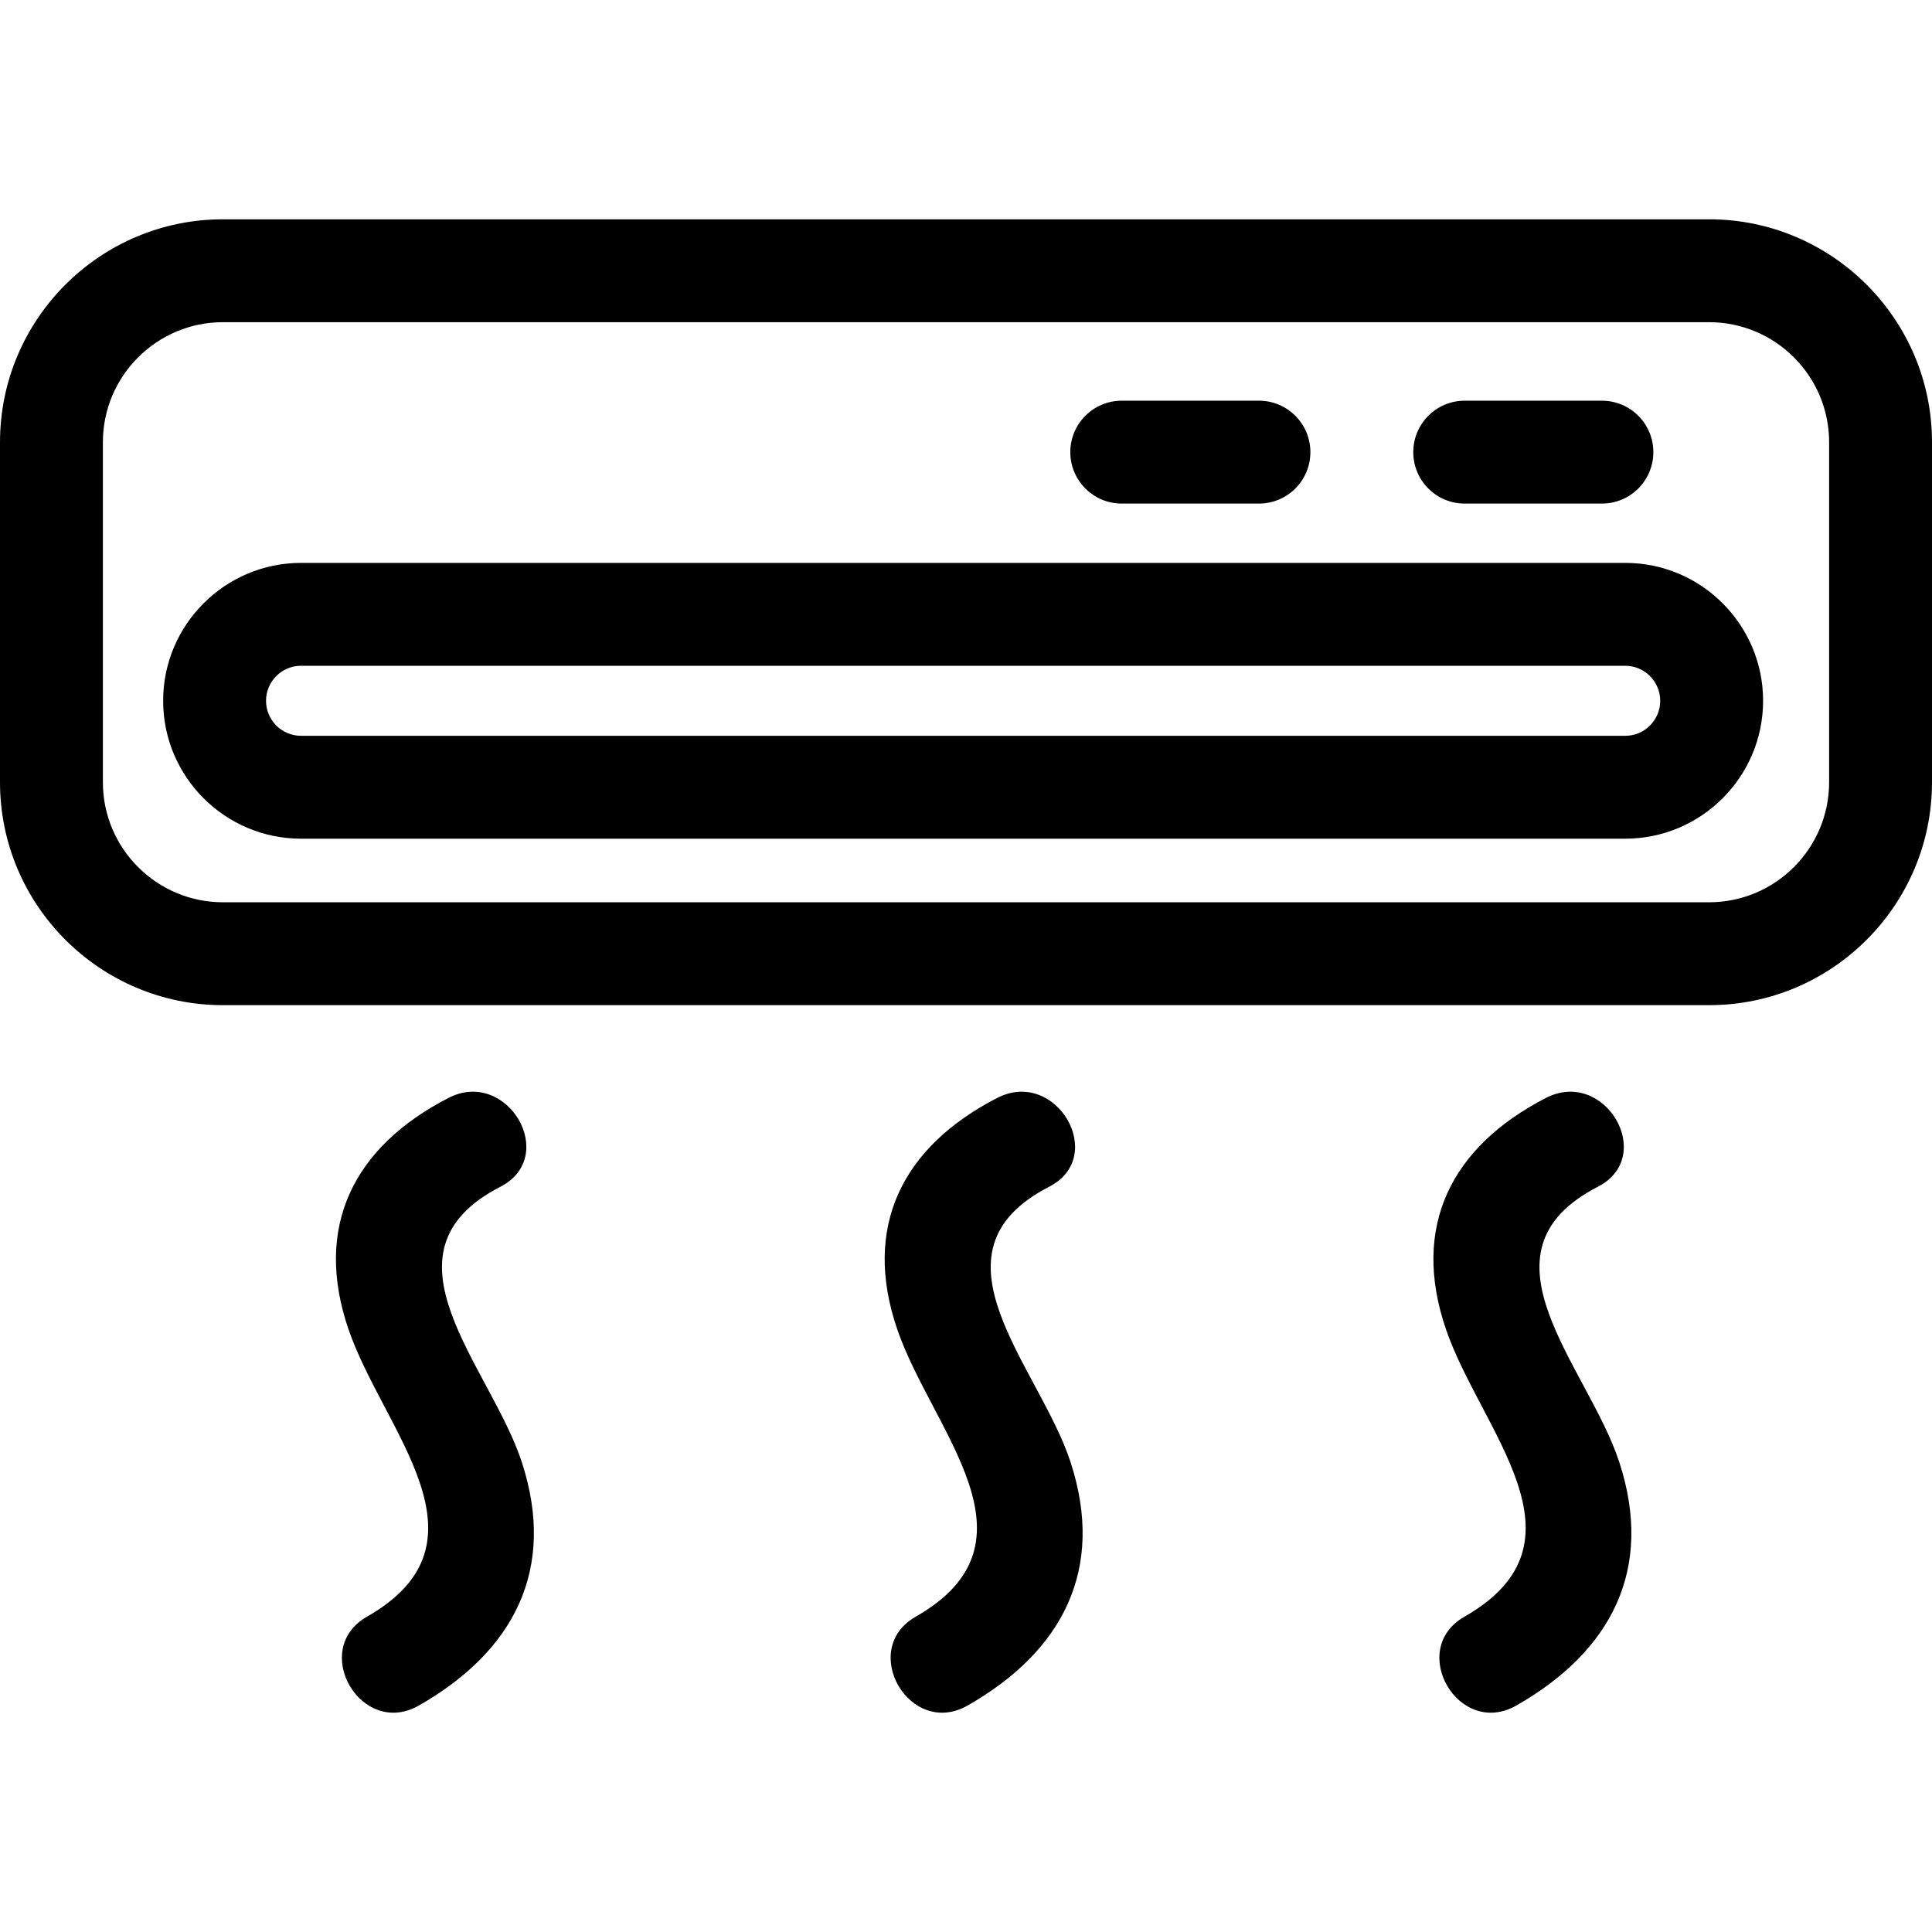
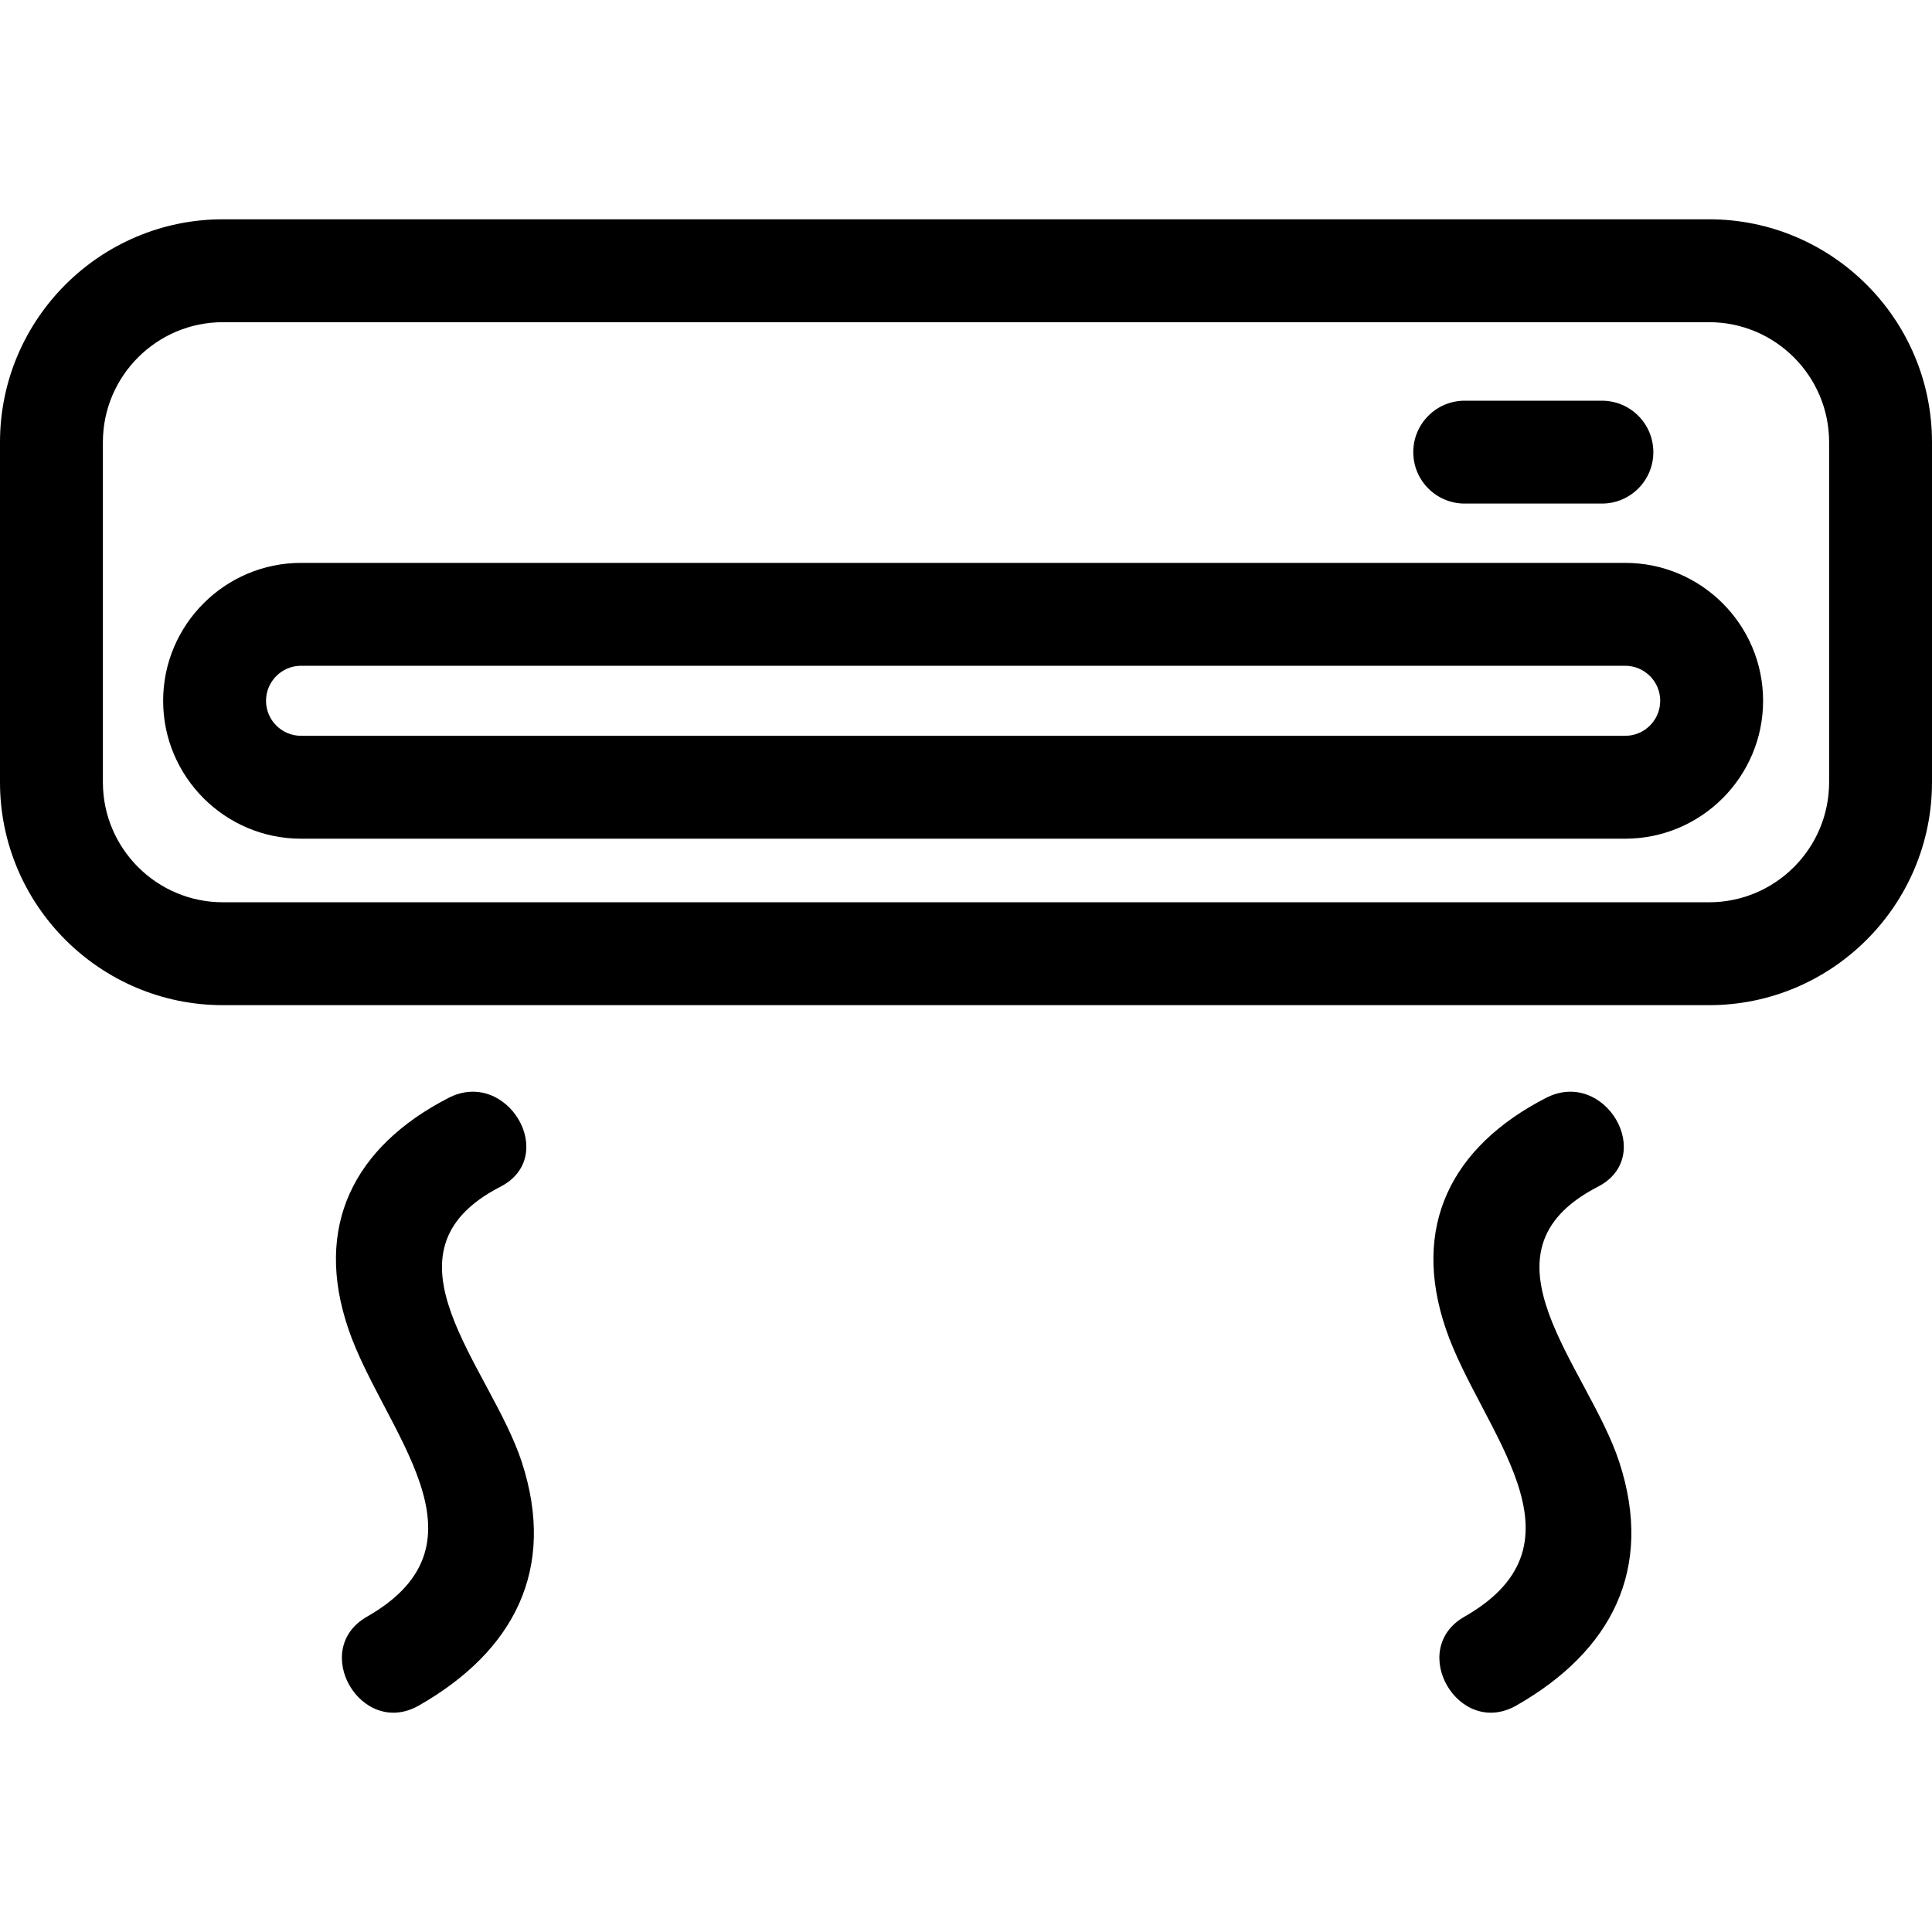
<svg xmlns="http://www.w3.org/2000/svg" version="1.1" id="Capa_1" x="0px" y="0px" width="269.22px" height="269.22px" viewBox="0 0 269.22 269.22" style="enable-background:new 0 0 269.22 269.22;" xml:space="preserve">
  <g>
    <g>
      <path d="M269.22,109.003v-47.38c0-17.128-13.936-31.064-31.063-31.064H31.064C13.936,30.559,0,44.495,0,61.623v47.38    c0,17.128,13.936,31.064,31.064,31.064h207.093C255.285,140.067,269.22,126.132,269.22,109.003z M254.883,109.003    c0,9.225-7.5,16.727-16.727,16.727H31.064c-9.225,0-16.727-7.502-16.727-16.727v-47.38c0-9.222,7.502-16.727,16.727-16.727    h207.093c9.227,0,16.727,7.505,16.727,16.727V109.003z" />
      <path d="M226.475,78.437H41.95c-10.594,0-19.217,8.622-19.217,19.217c0,10.594,8.623,19.217,19.217,19.217h184.515    c10.595,0,19.219-8.623,19.219-19.217C245.684,87.059,237.069,78.437,226.475,78.437z M226.475,102.533H41.95    c-2.691,0-4.879-2.189-4.879-4.879s2.188-4.88,4.879-4.88h184.515c2.693,0,4.882,2.189,4.882,4.88    S229.163,102.533,226.475,102.533z" />
-       <path d="M156.314,70.173h19.117c3.962,0,7.168-3.211,7.168-7.168c0-3.958-3.206-7.169-7.168-7.169h-19.117    c-3.962,0-7.168,3.211-7.168,7.169C149.146,66.962,152.352,70.173,156.314,70.173z" />
      <path d="M204.105,70.173h19.117c3.962,0,7.168-3.211,7.168-7.168c0-3.958-3.206-7.169-7.168-7.169h-19.117    c-3.962,0-7.168,3.211-7.168,7.169C196.937,66.962,200.143,70.173,204.105,70.173z" />
      <path d="M69.726,165.372c8.226-4.229,0.971-16.605-7.234-12.377c-13.206,6.796-18.836,17.932-13.926,32.25    c4.83,14.113,20.822,29.617,2.576,40.034c-8.03,4.583-0.808,16.97,7.234,12.377c13.269-7.57,19.193-19.014,14.342-33.897    C68.366,190.397,51.849,174.571,69.726,165.372z" />
-       <path d="M146.192,165.372c8.224-4.229,0.971-16.605-7.234-12.377c-13.205,6.796-18.836,17.932-13.926,32.25    c4.83,14.113,20.825,29.617,2.576,40.034c-8.03,4.583-0.808,16.97,7.234,12.377c13.269-7.57,19.191-19.014,14.342-33.897    C144.829,190.397,128.314,174.571,146.192,165.372z" />
      <path d="M222.657,165.372c8.224-4.229,0.971-16.605-7.233-12.377c-13.208,6.796-18.837,17.932-13.927,32.25    c4.83,14.113,20.824,29.617,2.576,40.034c-8.027,4.583-0.808,16.97,7.233,12.377c13.27-7.57,19.191-19.014,14.343-33.897    C221.294,190.397,204.782,174.571,222.657,165.372z" />
    </g>
  </g>
  <g>
</g>
  <g>
</g>
  <g>
</g>
  <g>
</g>
  <g>
</g>
  <g>
</g>
  <g>
</g>
  <g>
</g>
  <g>
</g>
  <g>
</g>
  <g>
</g>
  <g>
</g>
  <g>
</g>
  <g>
</g>
  <g>
</g>
</svg>